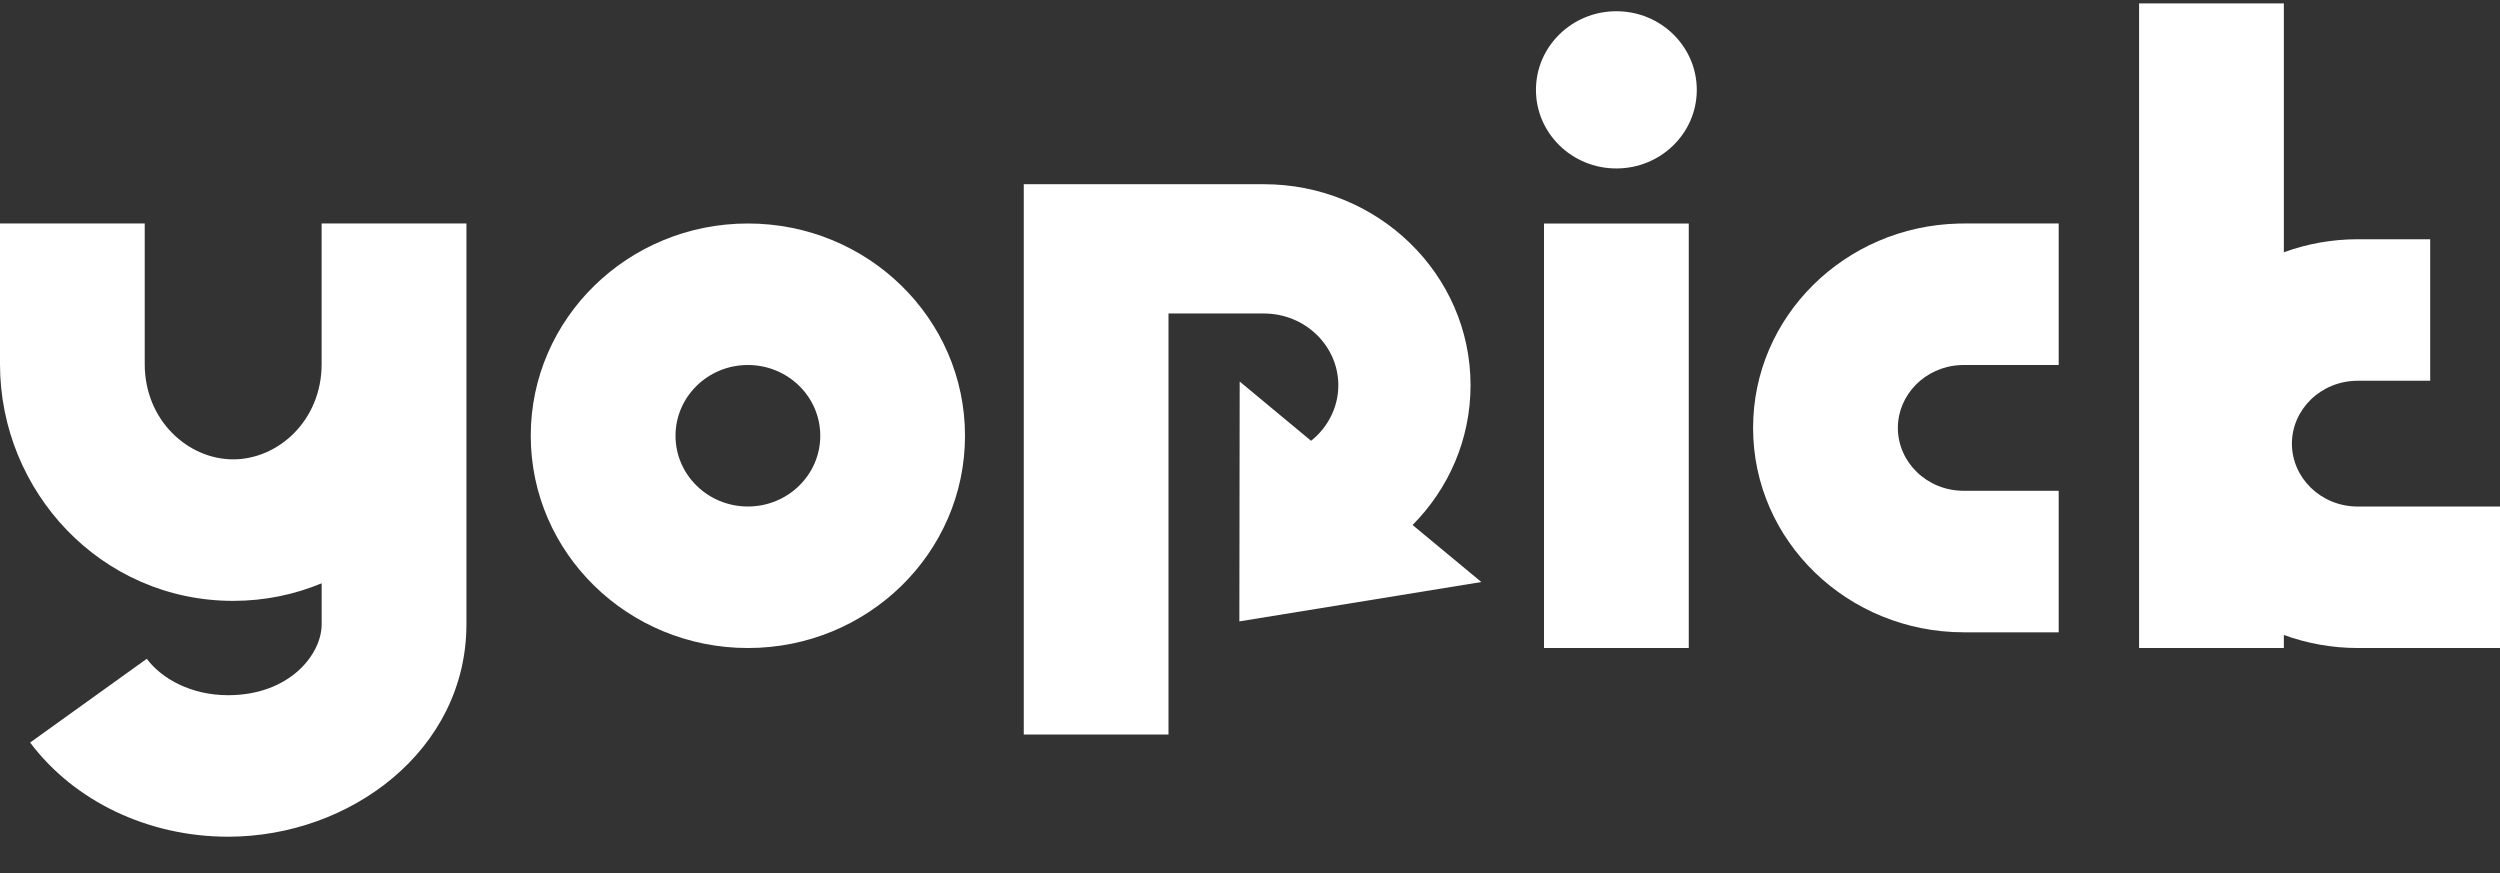
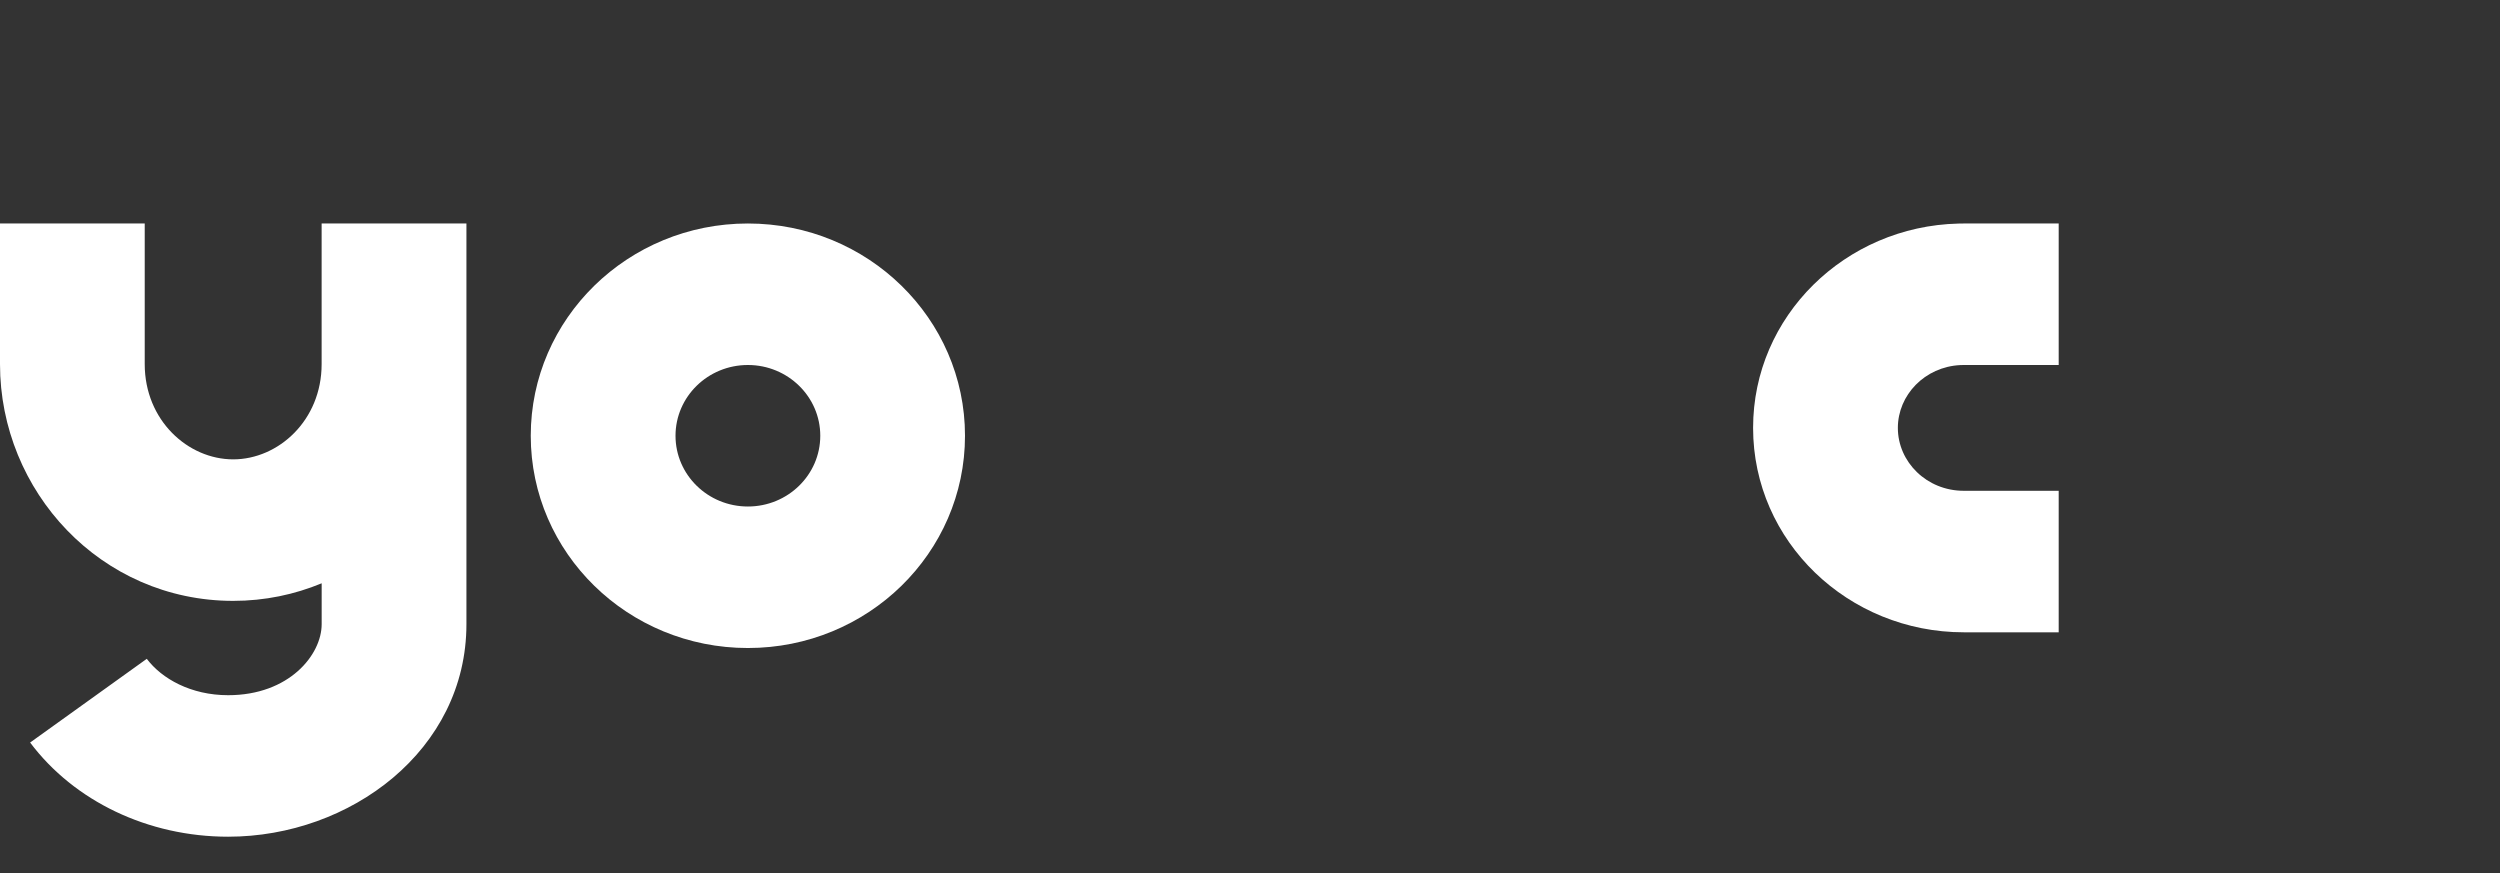
<svg xmlns="http://www.w3.org/2000/svg" width="63" height="22" viewBox="0 0 63 22" fill="none">
  <rect x="0" y="0" width="63" height="22" fill="#333333" stroke="none" />
  <path d="M49.488 5.632L51.879 5.632L51.879 9.198L49.488 9.198L49.401 9.2C48.505 9.244 47.826 9.954 47.826 10.783C47.826 11.639 48.55 12.368 49.488 12.368L51.879 12.368L51.879 15.934L49.488 15.934C46.576 15.934 44.178 13.648 44.178 10.783C44.178 7.964 46.501 5.704 49.352 5.634L49.488 5.632Z" fill="white" />
-   <path d="M31.848 4.642C34.714 4.642 37.058 6.9 37.058 9.71C37.057 11.081 36.5 12.32 35.597 13.23L37.33 14.667L31.232 15.659L31.24 9.615L33.039 11.108C33.459 10.774 33.725 10.269 33.726 9.71C33.726 8.722 32.896 7.9 31.848 7.9H29.446V18.51H25.799V4.642H31.848Z" fill="white" />
-   <path d="M57.553 6.357C58.134 6.145 58.763 6.029 59.418 6.029H61.241V9.595H59.418C58.48 9.595 57.756 10.324 57.756 11.18C57.756 12.035 58.48 12.765 59.418 12.765H63V16.33H59.418C58.763 16.33 58.134 16.213 57.553 16.001V16.33H53.905V0.085H57.553V6.357Z" fill="white" />
  <path d="M3.647 9.176C3.647 10.593 4.737 11.576 5.877 11.576C7.016 11.575 8.105 10.593 8.105 9.176V5.632H11.754V15.729C11.754 18.904 8.827 21.085 5.749 21.085C3.73 21.085 1.869 20.19 0.759 18.712L3.699 16.602C4.076 17.103 4.812 17.519 5.749 17.519C7.288 17.519 8.106 16.5 8.106 15.729V14.699C7.424 14.982 6.674 15.142 5.877 15.142C2.54 15.142 2.70738e-05 12.379 0 9.176V5.632H3.647V9.176Z" fill="white" />
  <path d="M20.671 10.981C20.671 9.997 19.854 9.198 18.847 9.198C17.839 9.198 17.023 9.997 17.023 10.981C17.023 11.966 17.839 12.764 18.847 12.764C19.854 12.764 20.671 11.966 20.671 10.981ZM24.318 10.981C24.318 13.936 21.869 16.33 18.847 16.33C15.825 16.33 13.375 13.936 13.375 10.981C13.375 8.027 15.825 5.632 18.847 5.632C21.869 5.632 24.318 8.027 24.318 10.981Z" fill="white" />
-   <path d="M42.557 16.33H38.909V5.633H42.557V16.33ZM40.732 0.283C41.852 0.283 42.759 1.171 42.759 2.265C42.759 3.359 41.852 4.245 40.732 4.245C39.613 4.245 38.706 3.359 38.706 2.265C38.706 1.171 39.613 0.283 40.732 0.283Z" fill="white" />
</svg>